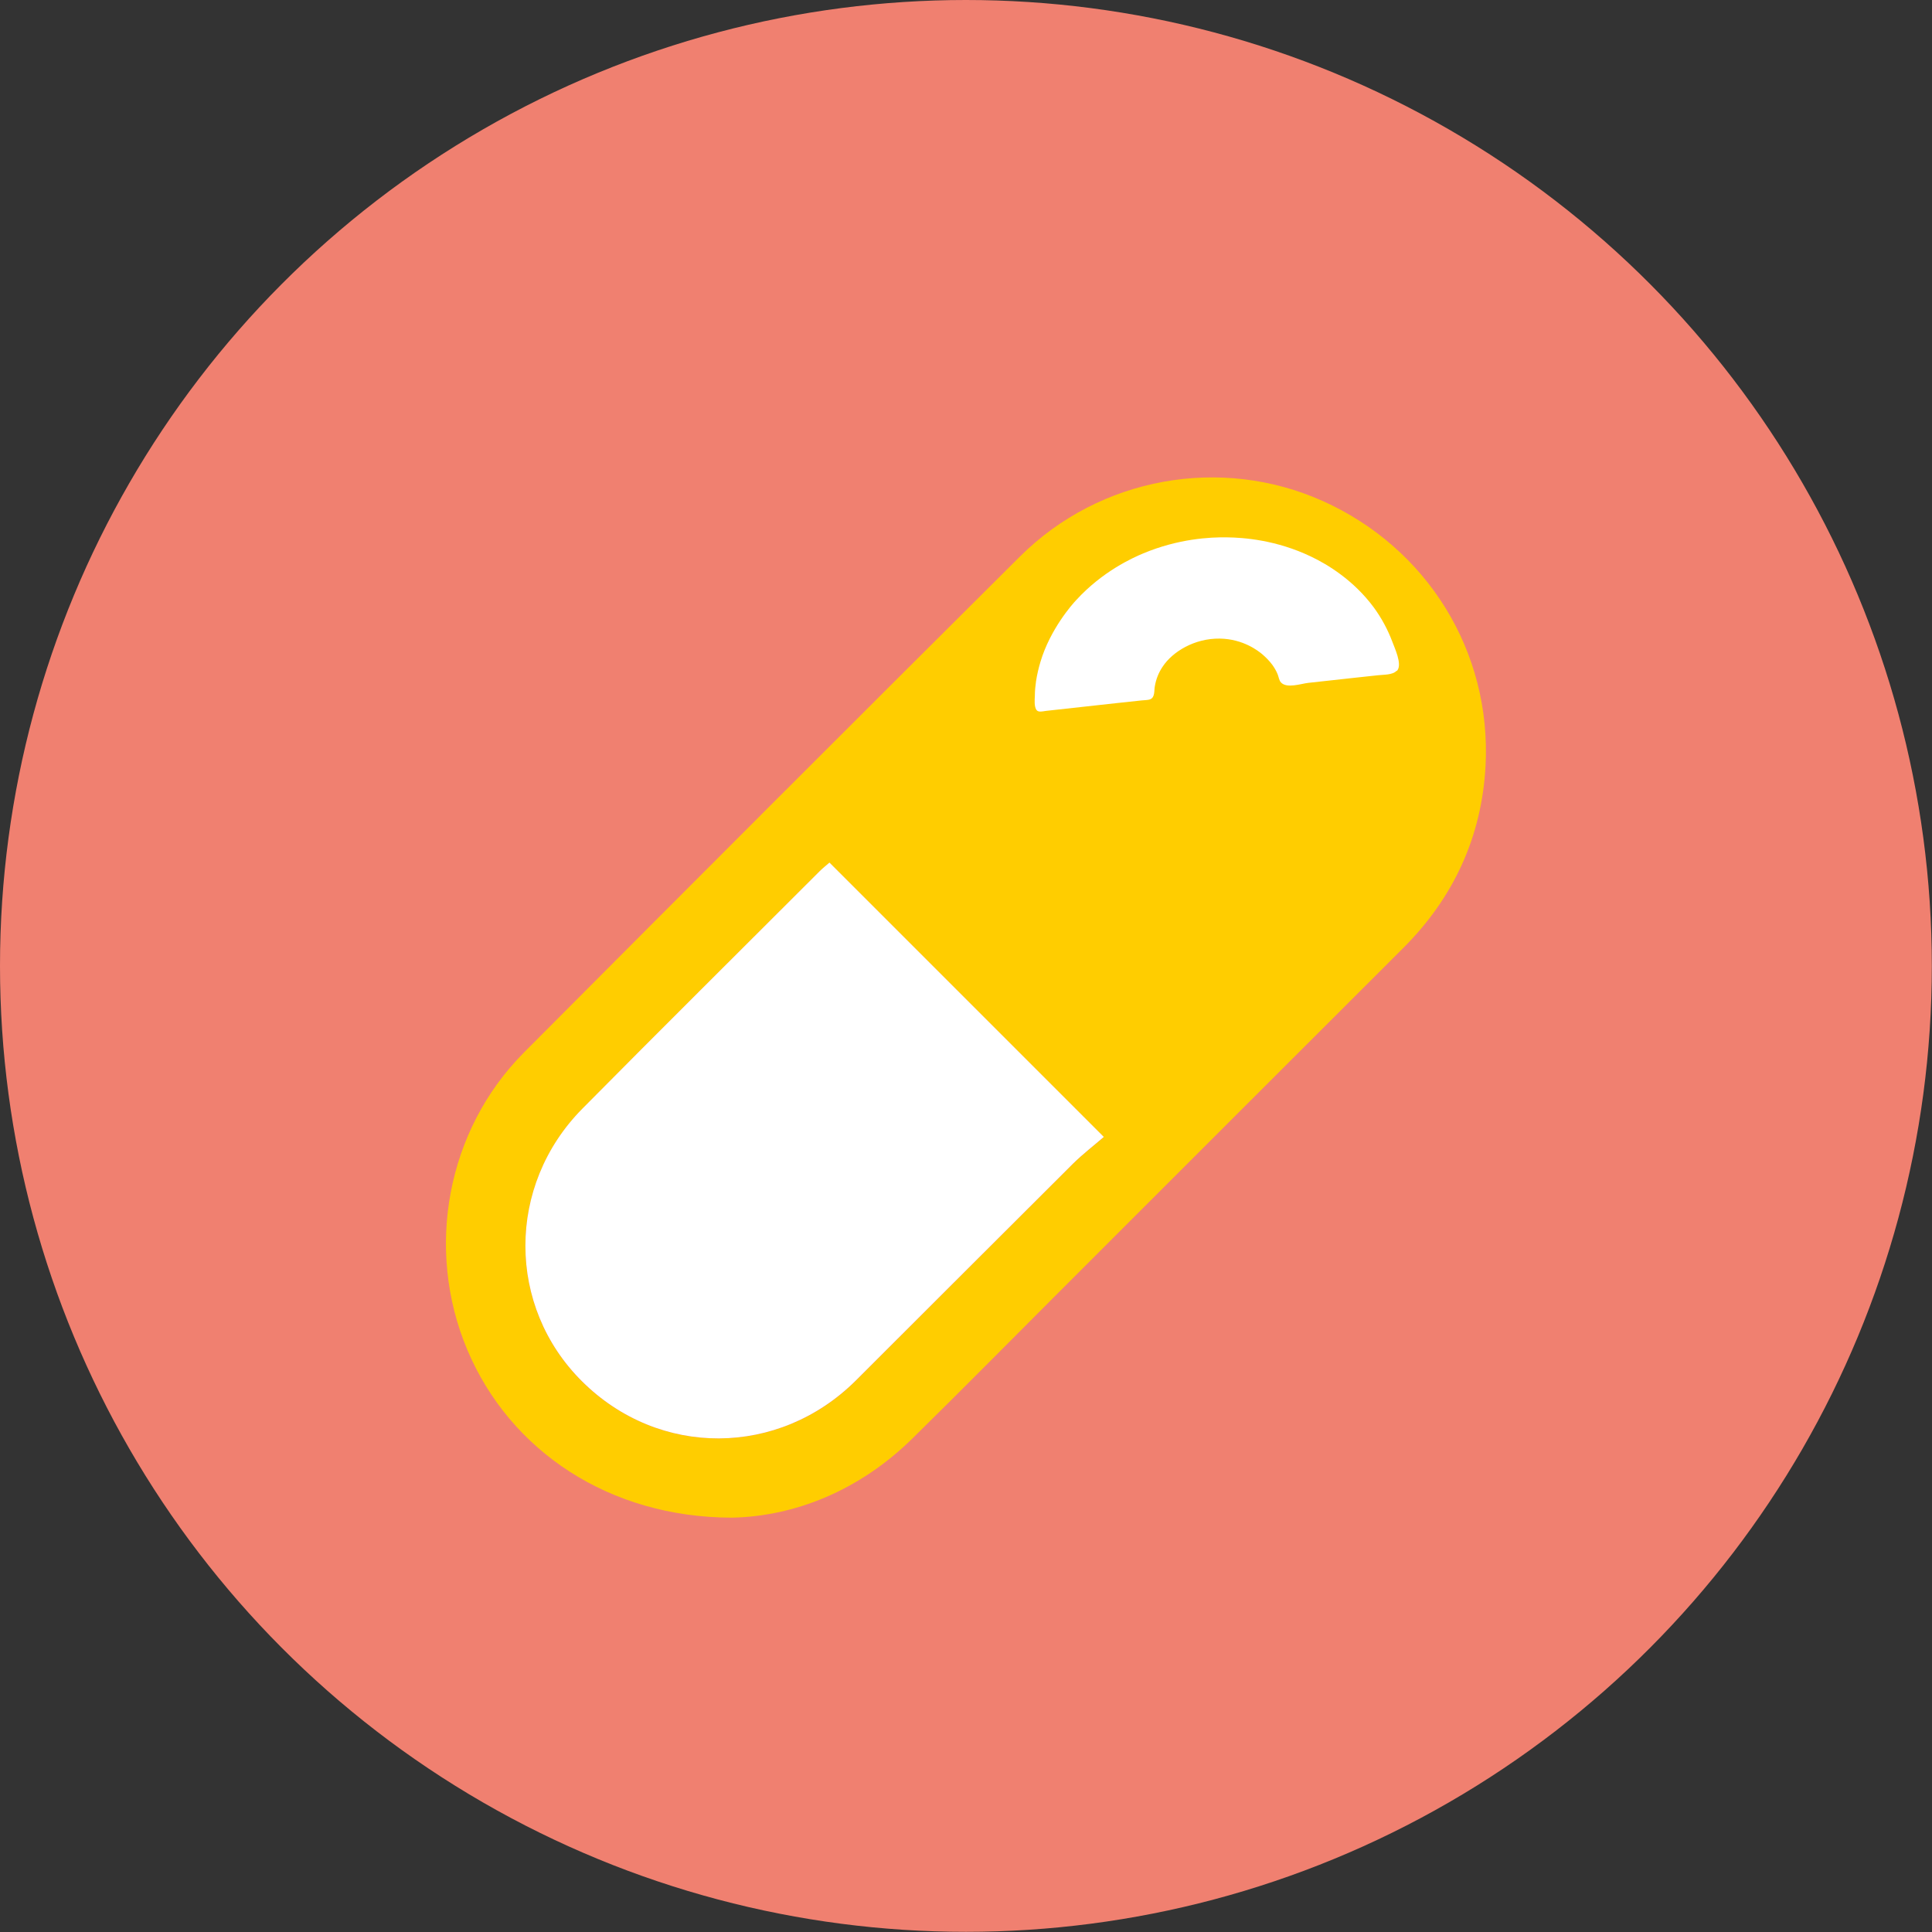
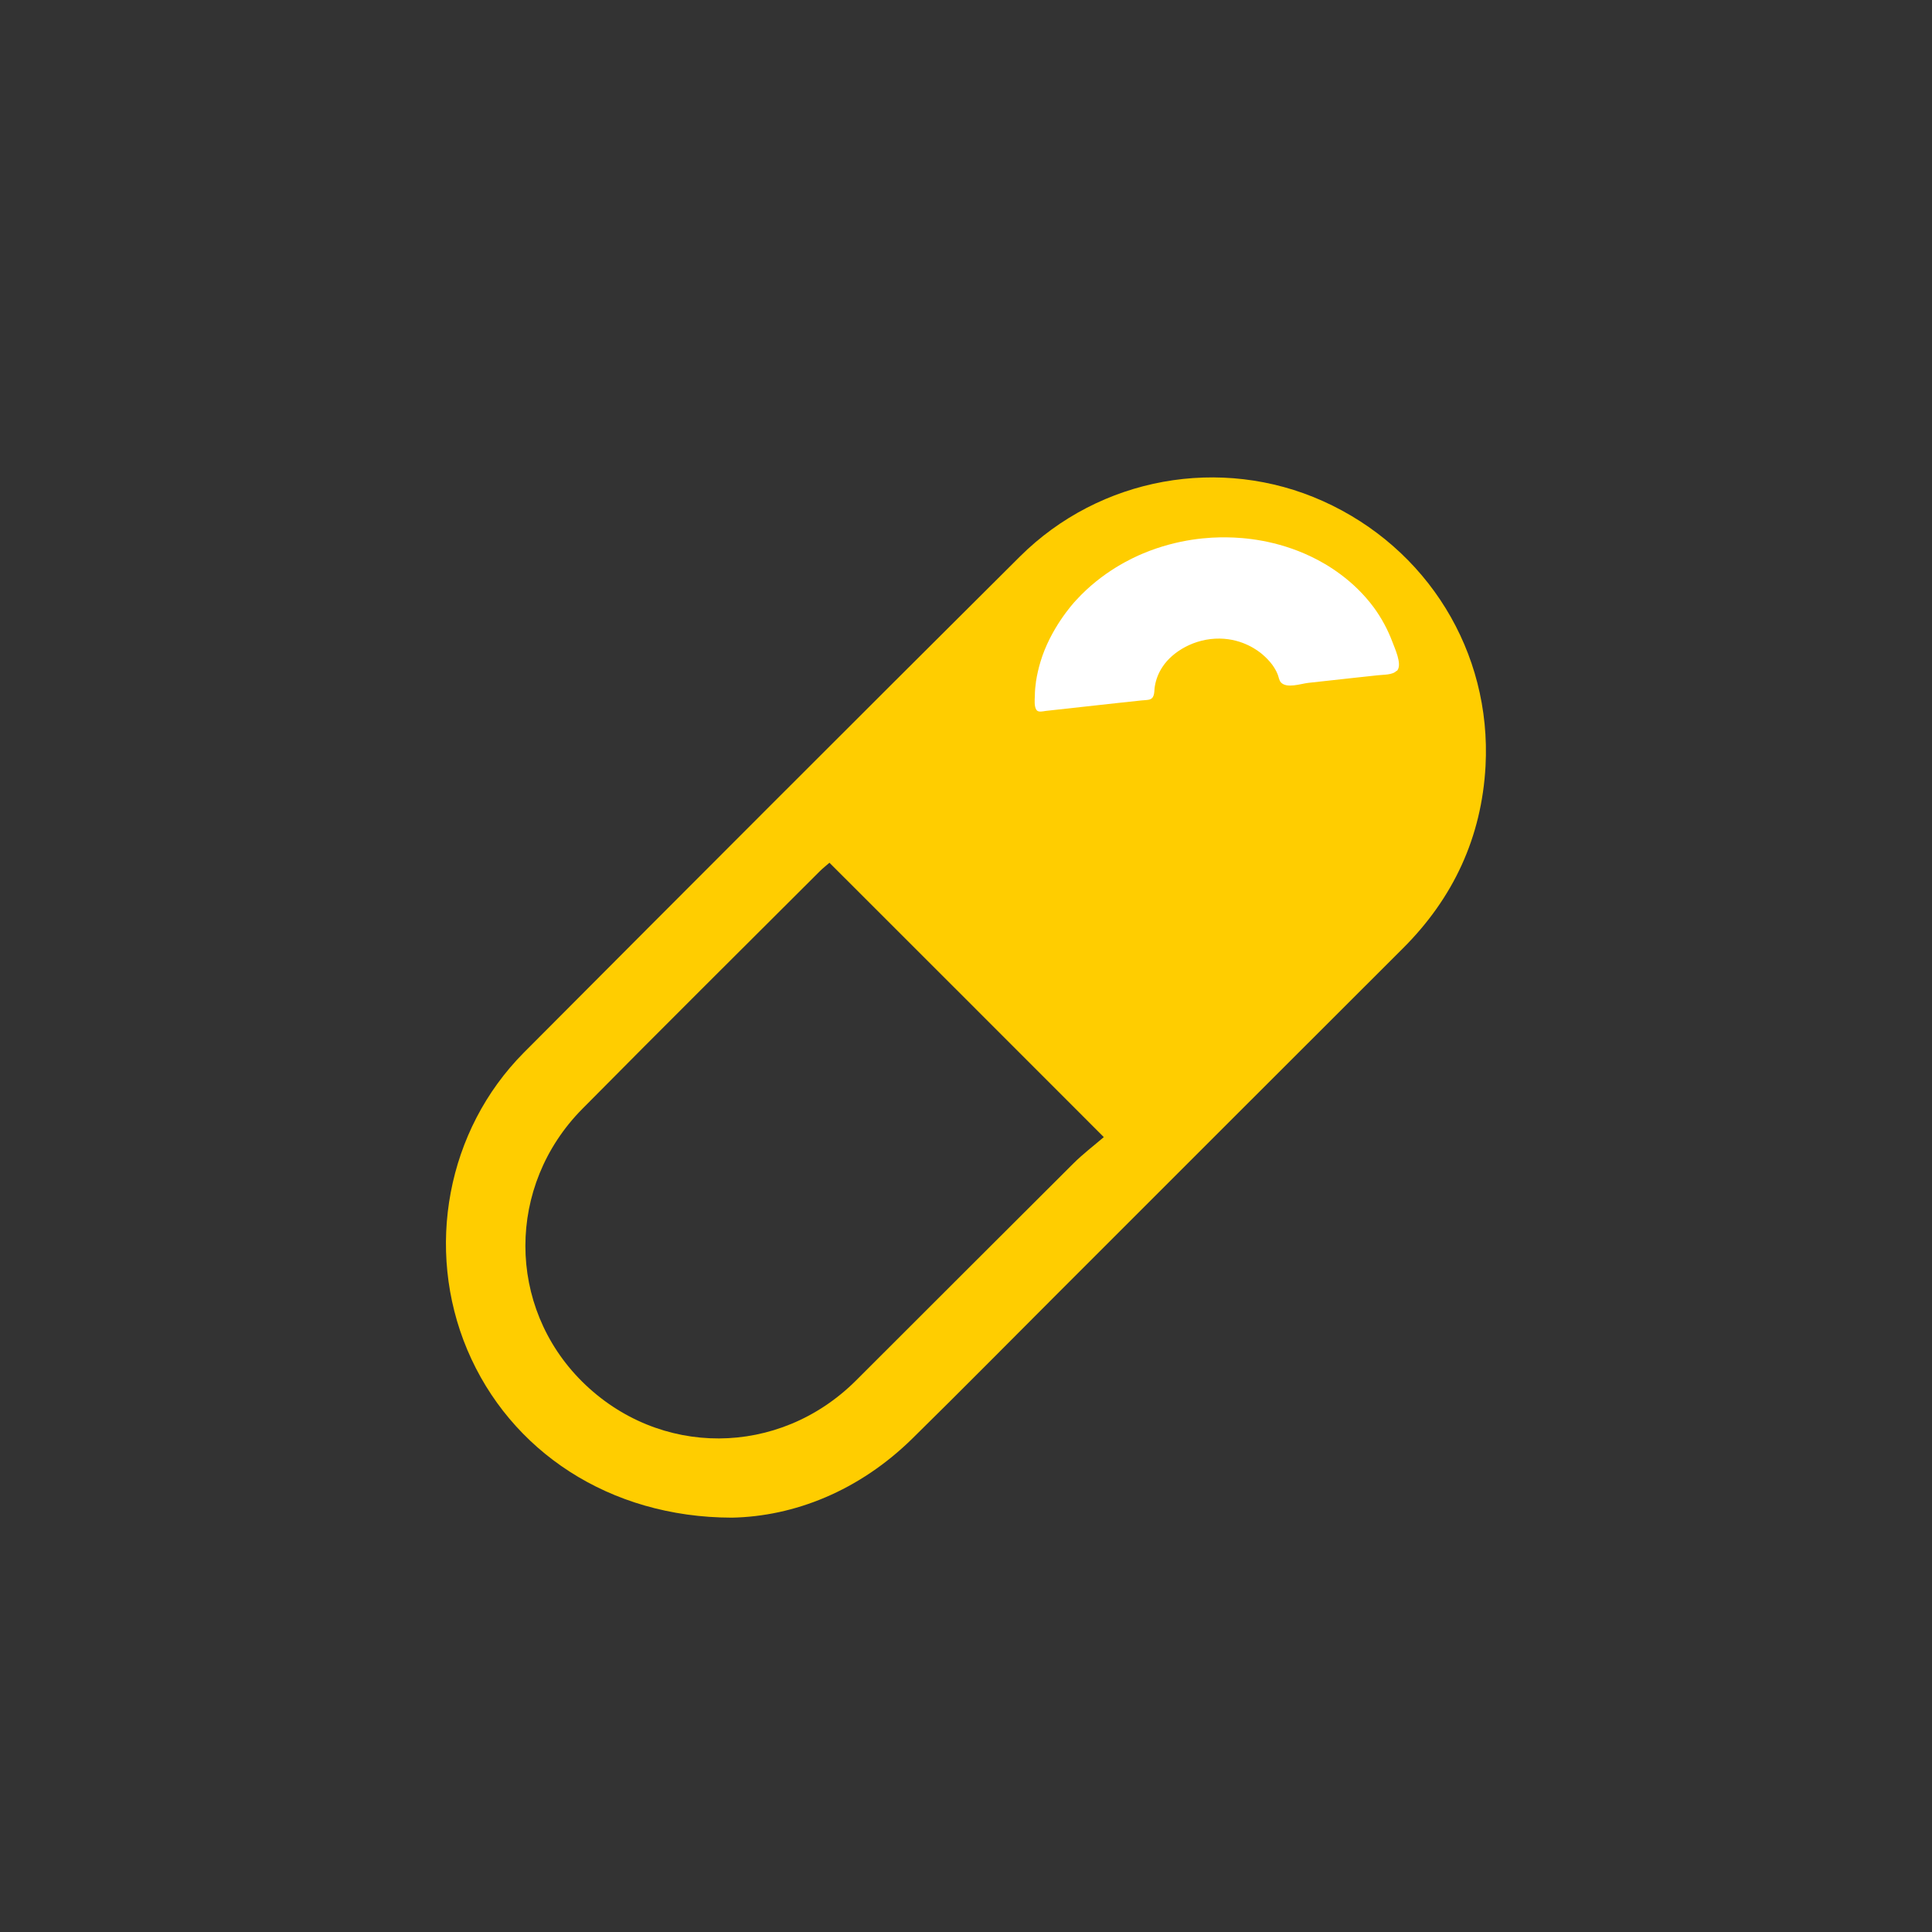
<svg xmlns="http://www.w3.org/2000/svg" viewBox="0 0 114.33 114.33" data-sanitized-data-name="Layer 1" data-name="Layer 1" id="Layer_1">
  <rect x="0" y="0" width="114.33" height="114.33" fill="#333333" stroke="none" />
  <defs>
    <style>
      .cls-1 {
        fill: #f08070;
      }

      .cls-1, .cls-2, .cls-3 {
        stroke-width: 0px;
      }

      .cls-2 {
        fill: #fff;
      }

      .cls-3 {
        fill: #ffcd00;
      }
    </style>
  </defs>
-   <circle r="57.16" cy="57.16" cx="57.16" class="cls-1" />
-   <path d="M43.31,89.81c-7.25-.01-13.13-3.94-15.66-9.94-2.51-5.97-1.21-12.99,3.35-17.58,9.76-9.8,19.54-19.59,29.35-29.35,4.74-4.72,11.91-5.99,17.93-3.29,6.19,2.78,9.99,8.92,9.63,15.68-.23,4.21-1.9,7.81-4.89,10.79-6.78,6.77-13.56,13.55-20.34,20.33-2.88,2.88-5.75,5.79-8.66,8.65-3.18,3.14-7.04,4.64-10.71,4.71ZM49.09,51.05c-.18.16-.39.32-.58.51-4.69,4.68-9.39,9.35-14.05,14.06-4.5,4.55-4.48,11.7-.01,16.14,4.55,4.51,11.65,4.48,16.21-.07,4.28-4.27,8.56-8.56,12.85-12.83.57-.57,1.22-1.06,1.81-1.57-5.53-5.53-10.86-10.87-16.23-16.23ZM72.48,32.31c-3.34-.01-6.22,1.12-8.21,3.07-1.01.98-1.12,2.25-.29,3.17.85.94,2.07.94,3.17,0,3.08-2.63,6.58-2.62,9.66.03,1.05.9,2.25.9,3.09,0,.87-.92.79-2.18-.23-3.16-2.13-2.05-4.7-3.04-7.19-3.11Z" class="cls-3" />
-   <path d="M49.09,51.05c5.37,5.37,10.7,10.7,16.23,16.23-.59.51-1.24,1.01-1.81,1.57-4.29,4.27-8.56,8.55-12.85,12.83-4.57,4.56-11.66,4.59-16.21.07-4.47-4.43-4.49-11.59.01-16.14,4.66-4.71,9.37-9.38,14.05-14.06.19-.19.4-.35.58-.51Z" class="cls-2" />
+   <path d="M43.31,89.81c-7.25-.01-13.13-3.94-15.66-9.94-2.51-5.97-1.21-12.99,3.35-17.58,9.76-9.8,19.54-19.59,29.35-29.35,4.74-4.72,11.91-5.99,17.93-3.29,6.19,2.78,9.99,8.92,9.63,15.68-.23,4.21-1.9,7.81-4.89,10.79-6.78,6.77-13.56,13.55-20.34,20.33-2.88,2.88-5.75,5.79-8.66,8.65-3.18,3.14-7.04,4.64-10.71,4.71M49.09,51.05c-.18.16-.39.32-.58.51-4.69,4.68-9.39,9.35-14.05,14.06-4.5,4.55-4.48,11.7-.01,16.14,4.55,4.51,11.65,4.48,16.21-.07,4.28-4.27,8.56-8.56,12.85-12.83.57-.57,1.22-1.06,1.81-1.57-5.53-5.53-10.86-10.87-16.23-16.23ZM72.48,32.31c-3.34-.01-6.22,1.12-8.21,3.07-1.01.98-1.12,2.25-.29,3.17.85.94,2.07.94,3.17,0,3.08-2.63,6.58-2.62,9.66.03,1.05.9,2.25.9,3.09,0,.87-.92.79-2.18-.23-3.16-2.13-2.05-4.7-3.04-7.19-3.11Z" class="cls-3" />
  <path d="M82.65,39.69c-.23.26-.78.23-1.11.27l-1.3.14c-.94.1-1.88.21-2.82.31-.44.05-1.28.35-1.62-.03-.11-.12-.13-.32-.19-.47-.08-.2-.19-.39-.32-.57-.17-.23-.38-.44-.6-.63-.22-.18-1.11-.9-2.51-.92-1.51-.02-2.8.79-3.37,1.65-.24.35-.4.75-.47,1.17-.05.24.02.65-.27.77-.15.06-.37.05-.52.07l-1.49.16-3.45.38c-.24.03-.48.05-.72.08-.16.02-.44.1-.55-.05-.15-.2-.11-.61-.1-.85,0-.29.03-.58.07-.86.06-.39.15-.77.26-1.14.58-1.95,1.9-3.43,2.11-3.65,1.56-1.71,3.35-2.51,3.97-2.77,2.08-.87,3.96-.97,4.97-.95.96.01,2.92.15,4.99,1.15.96.46,2.49,1.38,3.69,3,.46.63.83,1.32,1.1,2.04.14.38.57,1.29.3,1.67-.01.01-.02.03-.03.04Z" class="cls-2" />
</svg>